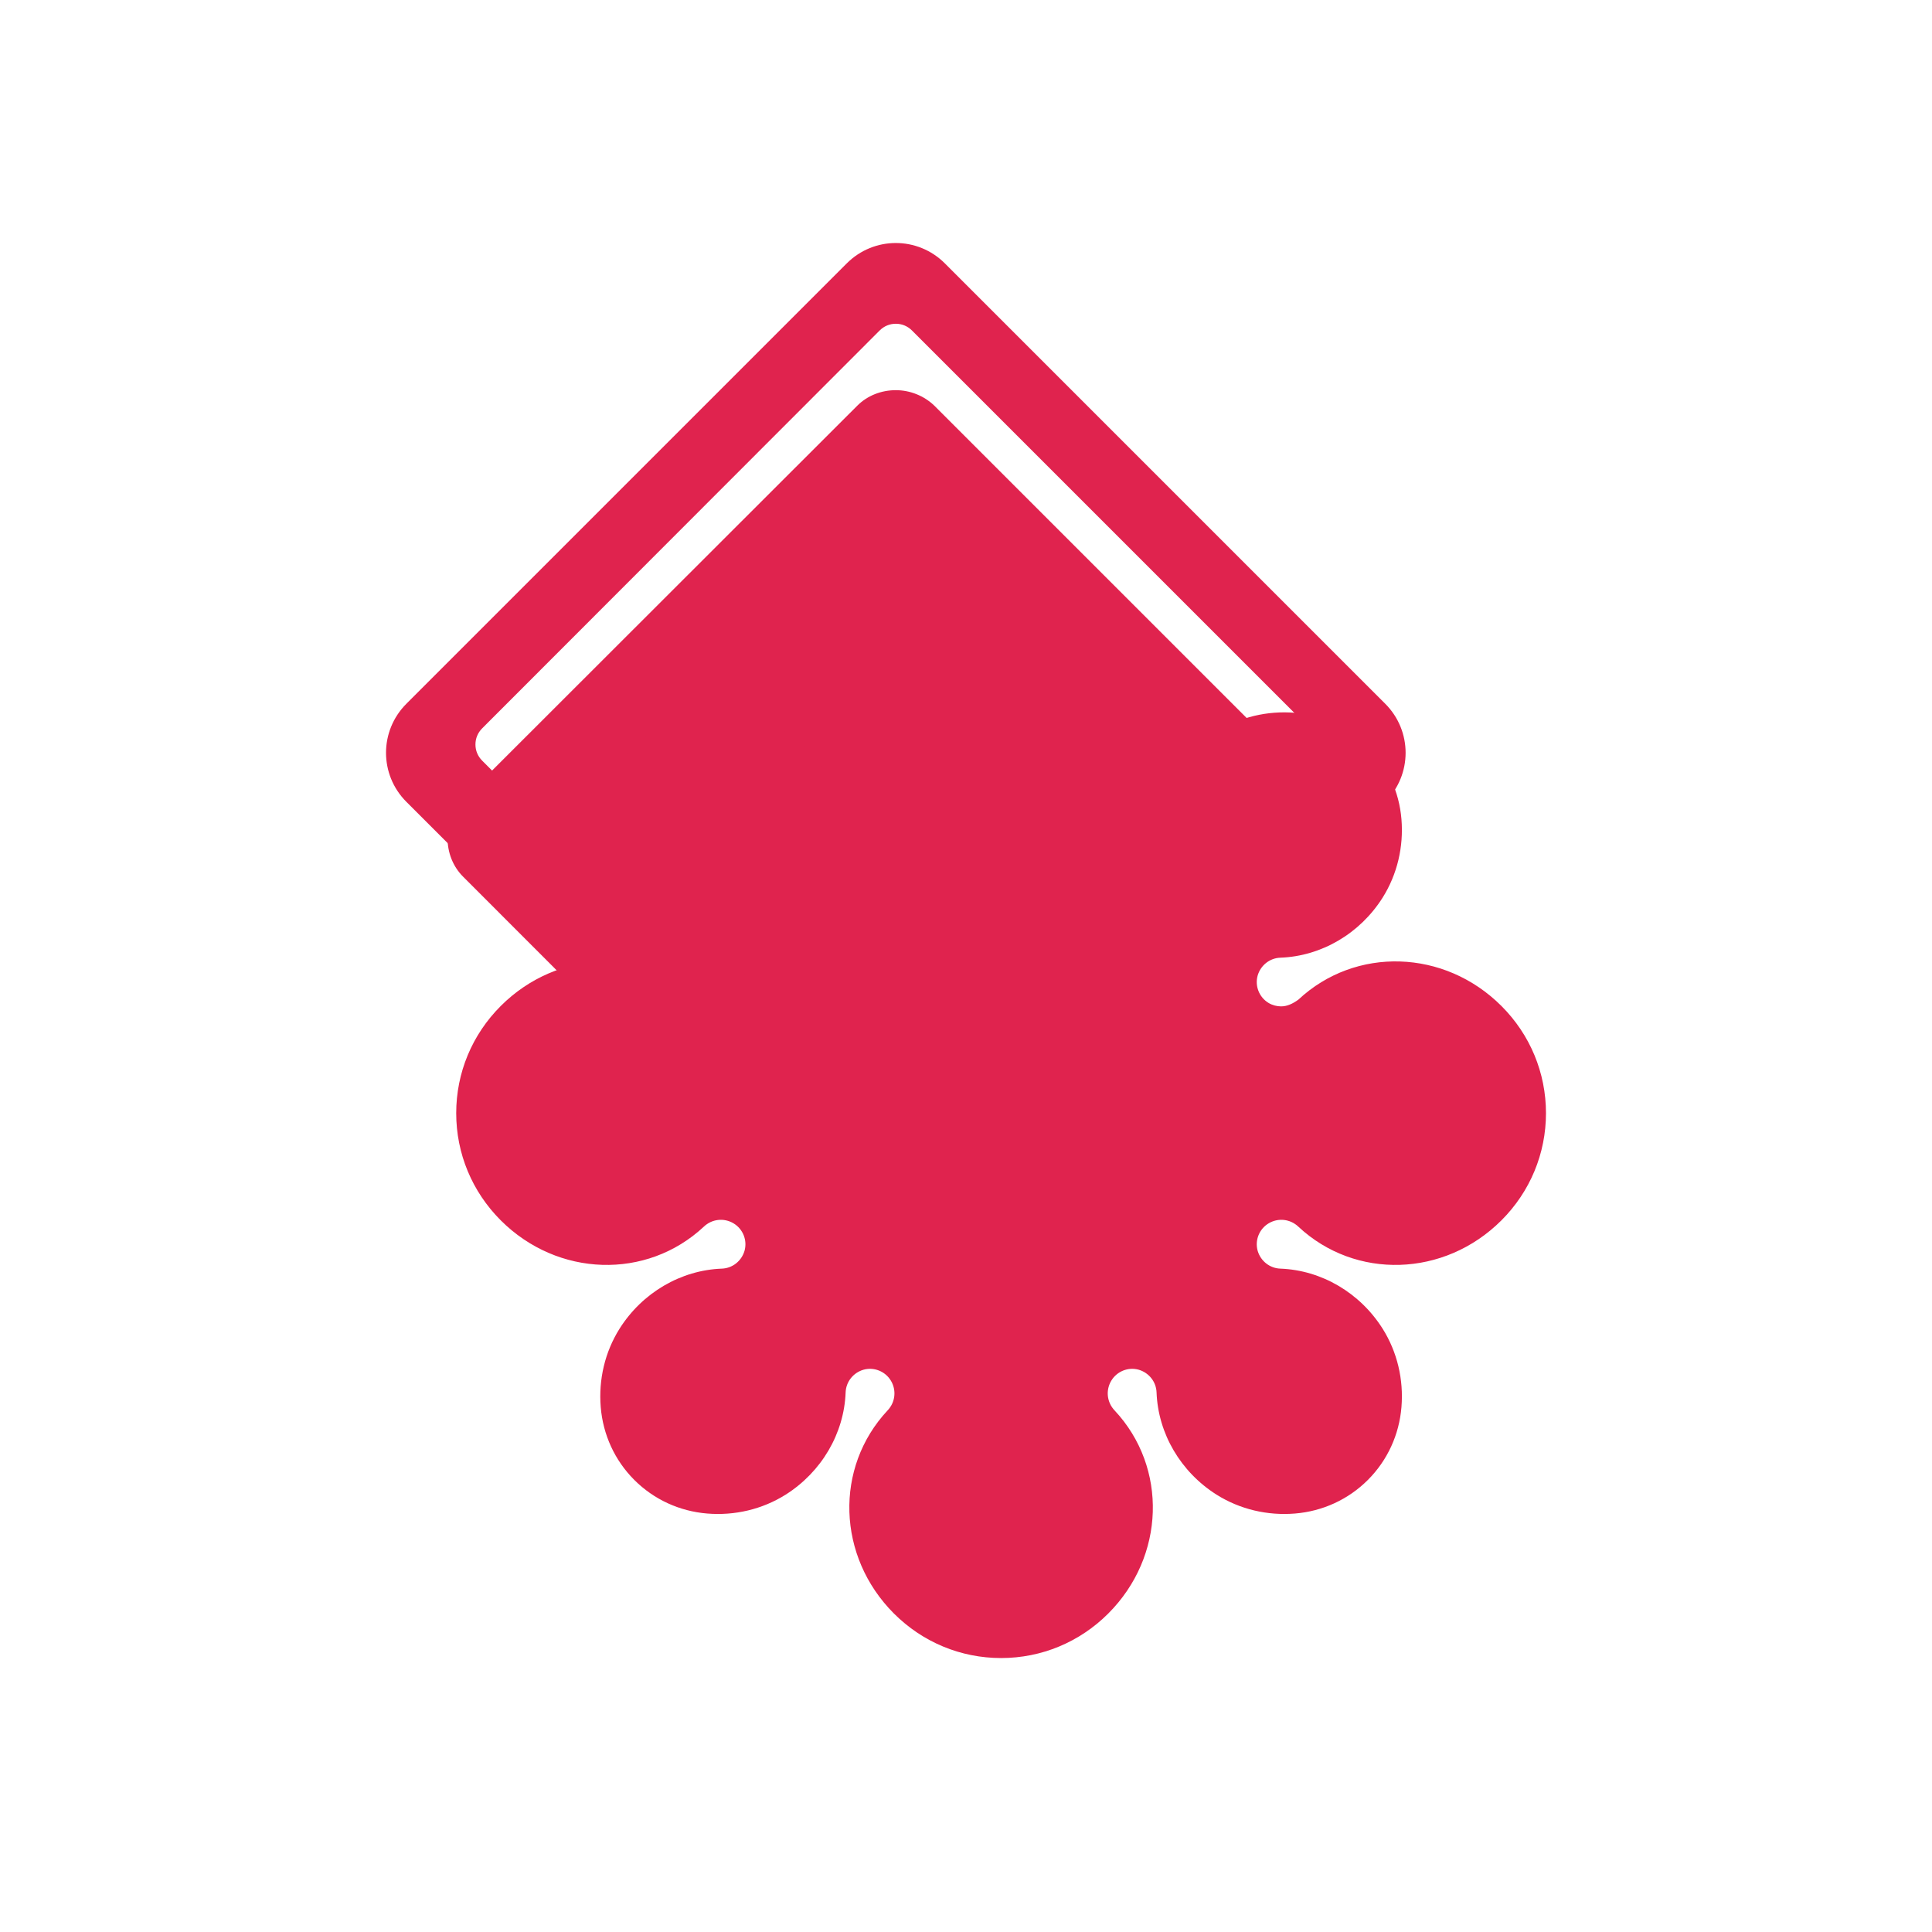
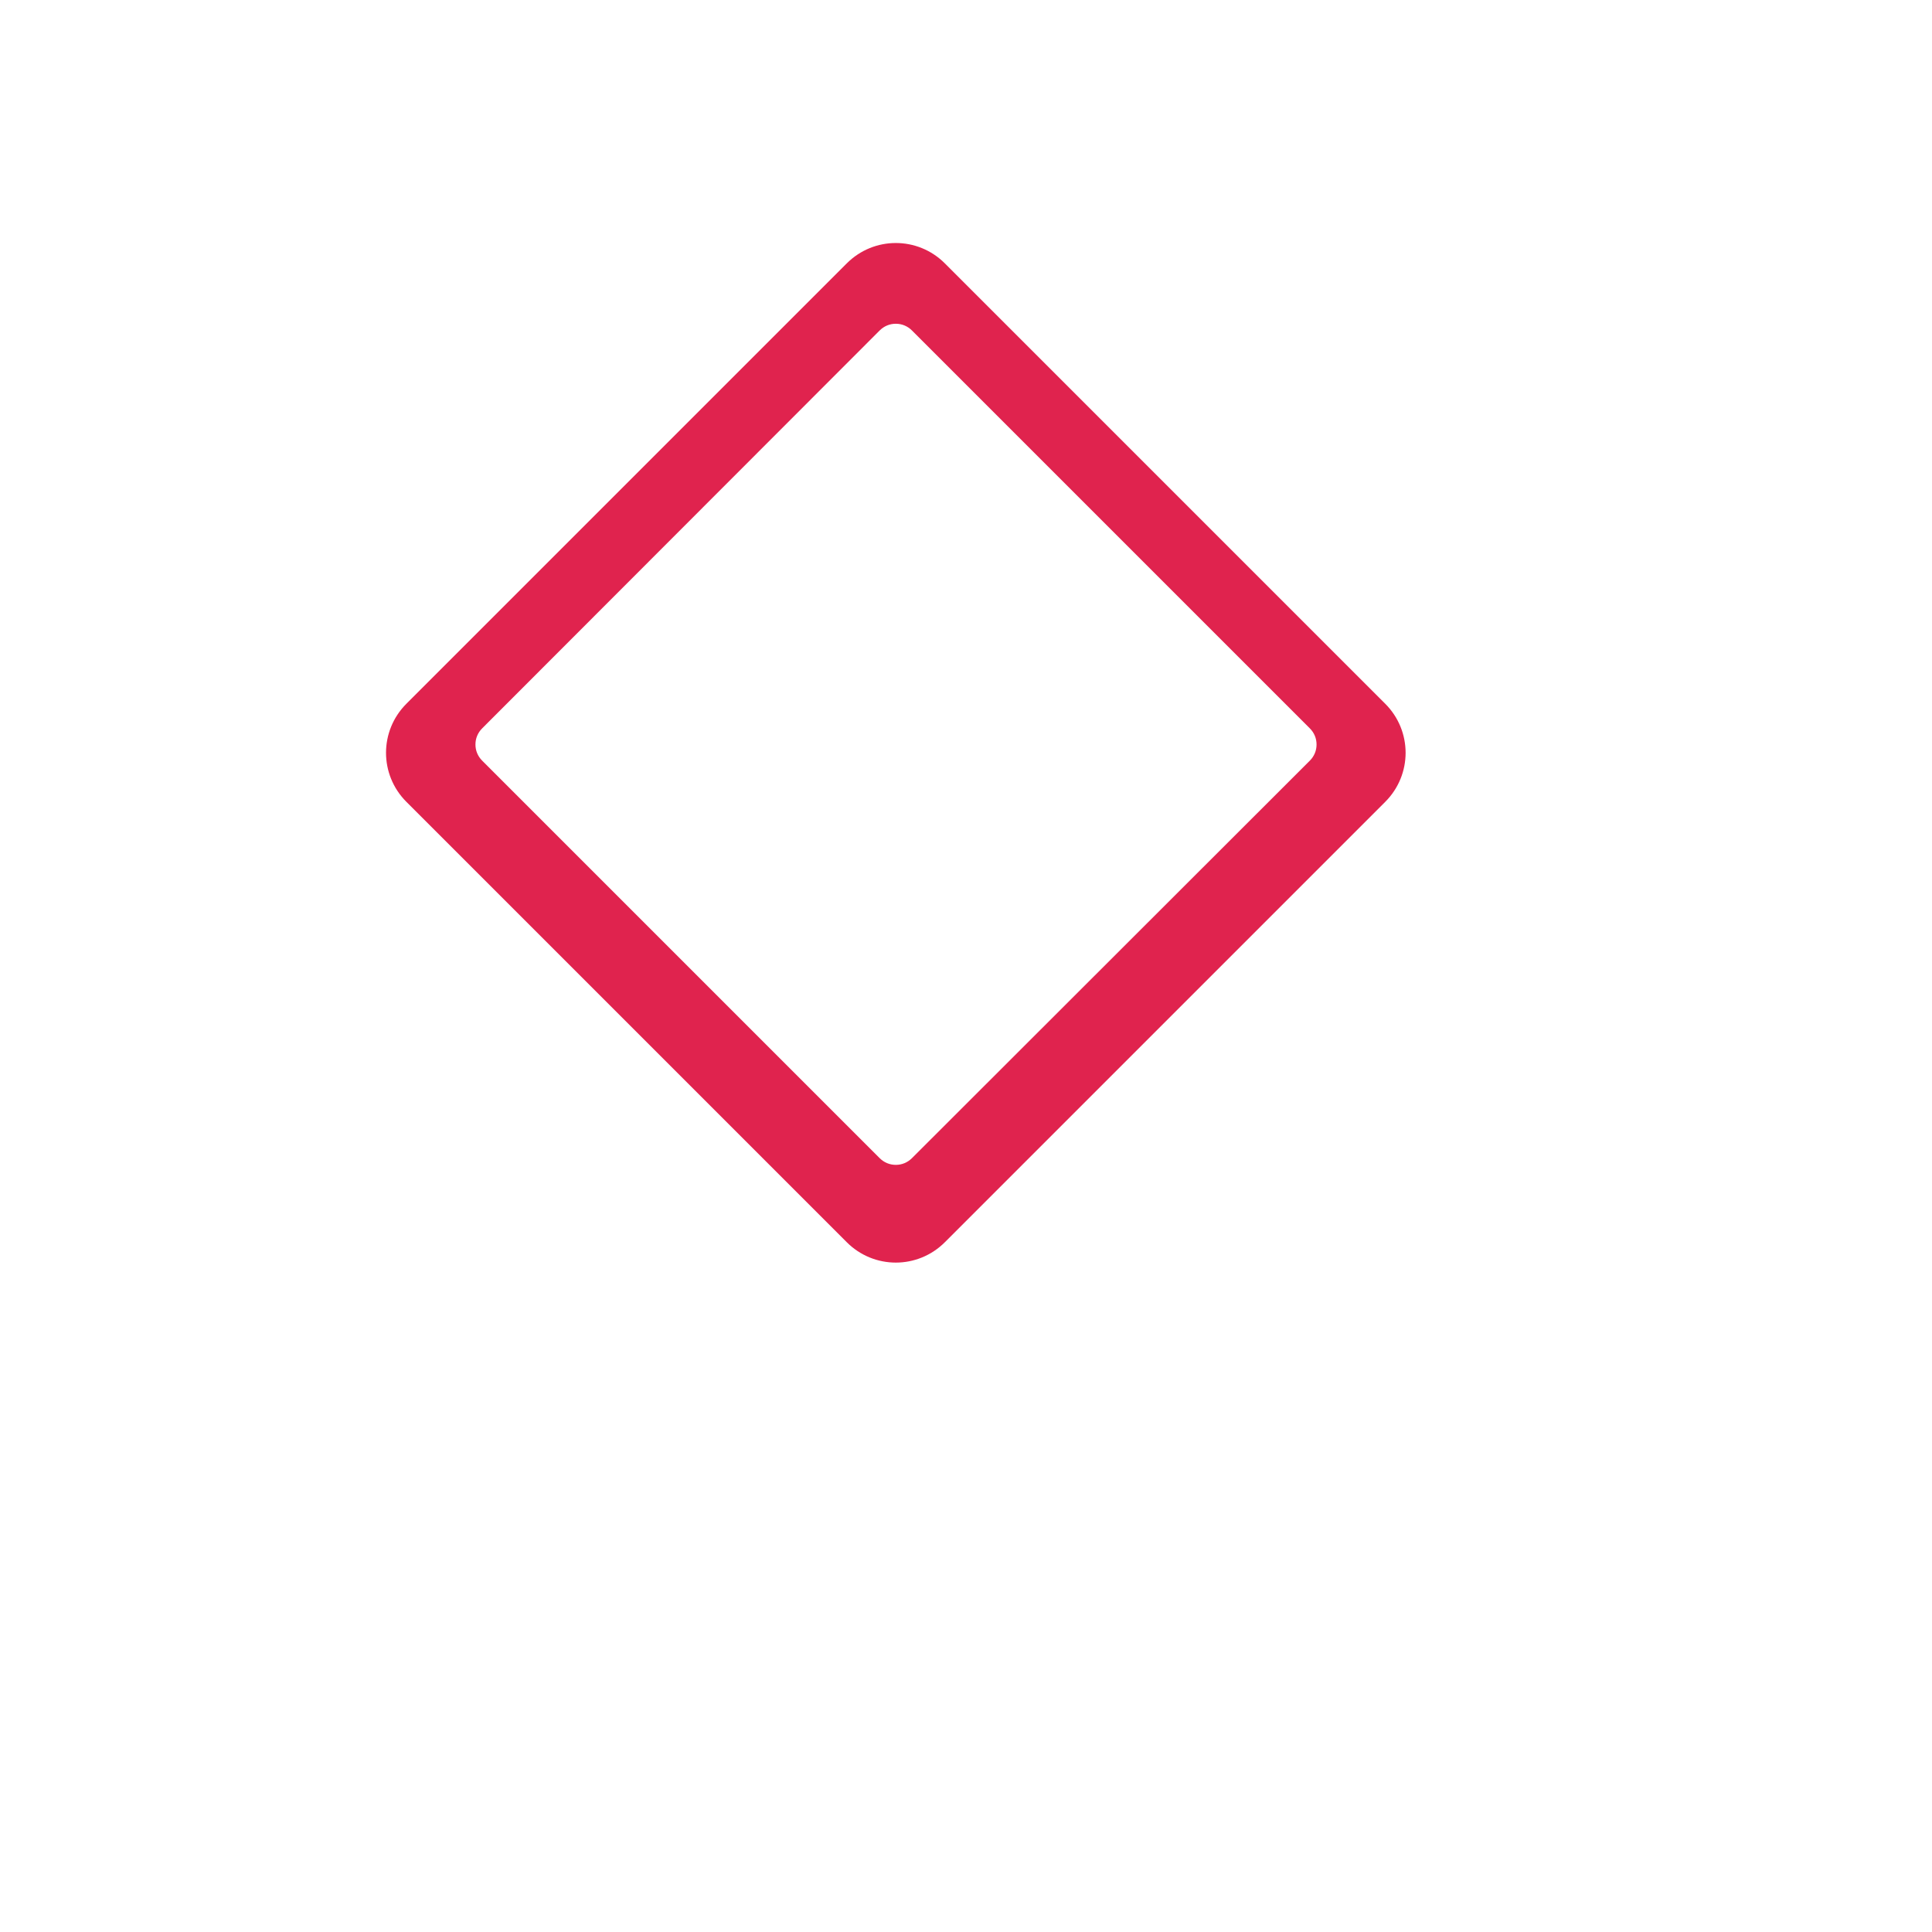
<svg xmlns="http://www.w3.org/2000/svg" viewBox="0 0 512 512">
-   <path fill="#E0234E" d="M227.2,107.5c2.7-2.7,6.4-4.1,10.2-4.1c3.8,0,7.5,1.5,10.2,4.1l104.5,104.5c2.7,2.7,4.1,6.4,4.1,10.2     c0,3.8-1.5,7.5-4.1,10.2L247.6,336.9c-2.7,2.7-6.4,4.1-10.2,4.1c-3.8,0-7.5-1.5-10.2-4.1L122.7,232.3c-2.7-2.7-4.1-6.4-4.1-10.2     c0-3.8,1.5-7.5,4.1-10.2L227.2,107.5z" />
  <path fill="#E0234E" d="M237.4,64.4c-4.7,0-9.4,1.8-13,5.4L107.7,186.5c-3.6,3.6-5.4,8.3-5.4,13c0,4.7,1.8,9.4,5.4,13l116.7,116.7     c3.6,3.6,8.3,5.4,13,5.4c4.7,0,9.4-1.8,13-5.4l116.7-116.7c3.6-3.6,5.4-8.3,5.4-13c0-4.7-1.8-9.4-5.4-13L250.4,69.8     C246.8,66.2,242.1,64.4,237.4,64.4z M237.4,85.8c1.6,0,3.1,0.6,4.3,1.8l105.4,105.4c1.2,1.2,1.8,2.7,1.8,4.3c0,1.6-0.6,3.1-1.8,4.3     L241.7,306.9c-1.2,1.2-2.7,1.8-4.3,1.8c-1.6,0-3.1-0.6-4.3-1.8L127.8,201.6c-1.2-1.2-1.8-2.7-1.8-4.3c0-1.6,0.6-3.1,1.8-4.3     L233.1,87.6C234.3,86.4,235.8,85.8,237.4,85.8z" />
-   <path fill="#E0234E" d="M339.5,266.7c-1.1,0-2.3-0.3-3.3-0.9c-2.5-1.5-3.7-4.5-2.9-7.3c0.8-2.7,3.2-4.6,6-4.7     c10.9-0.4,21.1-6.4,27.1-15.9c3.9-6.2,5.6-13.5,5-20.8c-0.6-7.3-3.7-14.1-8.9-19.3c-5.2-5.2-12-8.3-19.3-8.9c-7.3-0.6-14.6,1.1-20.8,5     c-9.5,6-15.5,16.2-15.9,27.1c-0.1,2.8-2,5.2-4.7,6c-2.8,0.8-5.8-0.4-7.3-2.9c-1.5-2.5-1.2-5.7,0.9-7.9c14.1-15.1,13.4-38.7-1.7-53.8     c-7.6-7.6-17.7-11.8-28.4-11.8c-10.7,0-20.8,4.2-28.4,11.8c-15.1,15.1-15.8,38.7-1.7,53.8c2.1,2.2,2.4,5.4,0.9,7.9     c-1.5,2.5-4.5,3.7-7.3,2.9c-2.7-0.8-4.6-3.2-4.7-6c-0.4-10.9-6.4-21.1-15.9-27.1c-6.2-3.9-13.5-5.6-20.8-5c-7.3,0.6-14.1,3.7-19.3,8.9     c-5.2,5.2-8.3,12-8.9,19.3c-0.6,7.3,1.1,14.6,5,20.8c6,9.5,16.2,15.5,27.1,15.9c2.8,0.1,5.2,2,6,4.7c0.8,2.8-0.4,5.8-2.9,7.3     c-2.5,1.5-5.7,1.2-7.9-0.9c-15.1-14.1-38.7-13.4-53.8,1.7c-7.6,7.6-11.8,17.7-11.8,28.4c0,10.7,4.2,20.8,11.8,28.4     c15.1,15.1,38.7,15.8,53.8,1.7c2.2-2.1,5.4-2.4,7.9-0.9c2.5,1.5,3.7,4.5,2.9,7.3c-0.8,2.7-3.2,4.6-6,4.7c-10.9,0.4-21.1,6.4-27.1,15.9     c-3.9,6.2-5.6,13.5-5,20.8c0.6,7.3,3.7,14.1,8.9,19.3c5.2,5.2,12,8.3,19.3,8.9c7.3,0.6,14.6-1.1,20.8-5c9.5-6,15.5-16.2,15.9-27.1     c0.1-2.8,2-5.2,4.7-6c2.8-0.8,5.8,0.4,7.3,2.9c1.5,2.5,1.2,5.7-0.9,7.9c-14.1,15.1-13.4,38.7,1.7,53.8c7.6,7.6,17.7,11.8,28.4,11.8     c10.7,0,20.8-4.2,28.4-11.8c15.1-15.1,15.8-38.7,1.7-53.8c-2.1-2.2-2.4-5.4-0.9-7.9c1.5-2.5,4.5-3.7,7.3-2.9c2.7,0.8,4.6,3.2,4.7,6     c0.4,10.9,6.4,21.1,15.9,27.1c6.2,3.9,13.5,5.6,20.8,5c7.3-0.6,14.1-3.7,19.3-8.9c5.2-5.2,8.3-12,8.9-19.3c0.6-7.3-1.1-14.6-5-20.8     c-6-9.5-16.2-15.5-27.1-15.9c-2.8-0.1-5.2-2-6-4.7c-0.8-2.8,0.4-5.8,2.9-7.3c2.5-1.5,5.7-1.2,7.9,0.9c15.1,14.1,38.7,13.4,53.8-1.7     c7.6-7.6,11.8-17.7,11.8-28.4c0-10.7-4.2-20.8-11.8-28.4c-15.1-15.1-38.7-15.8-53.8-1.7C342.6,266,341.1,266.7,339.5,266.7z" />
</svg>